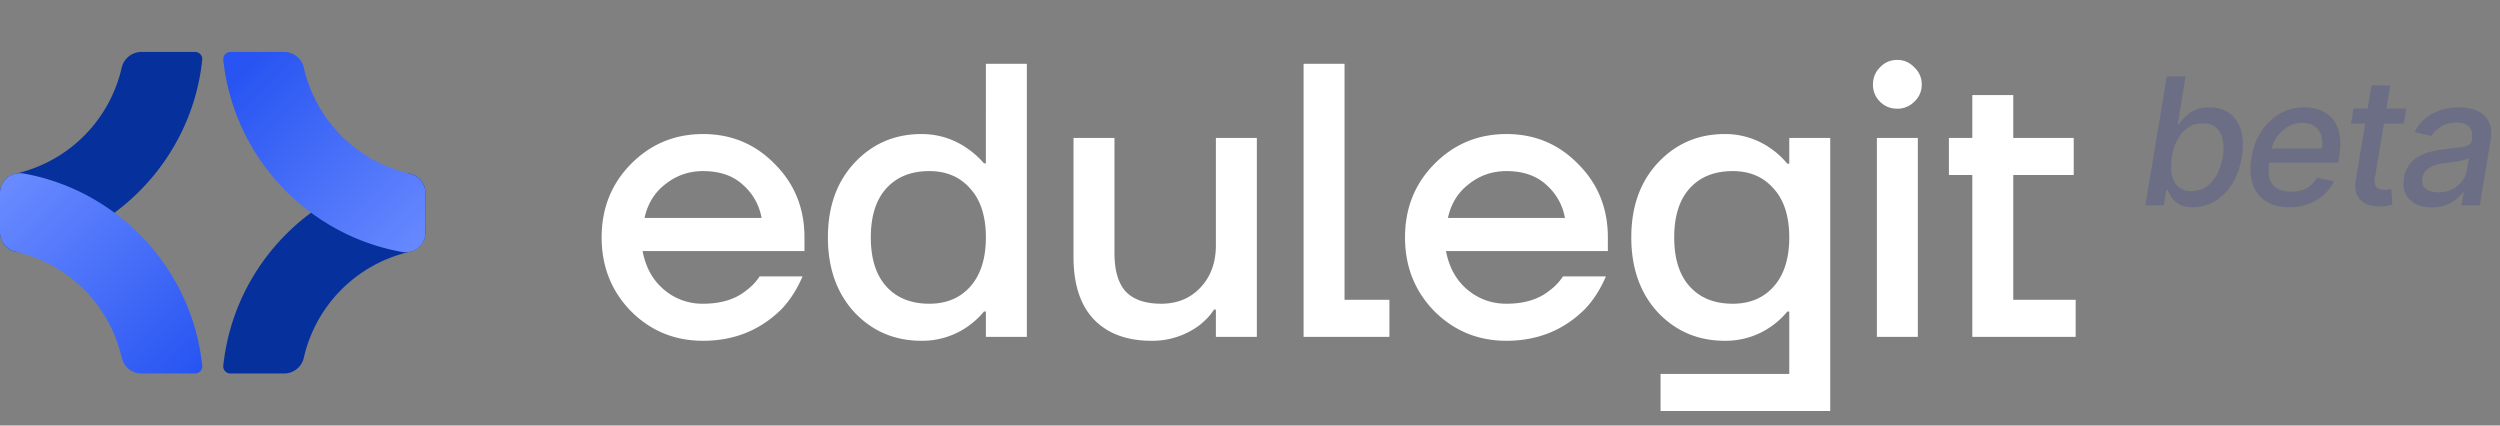
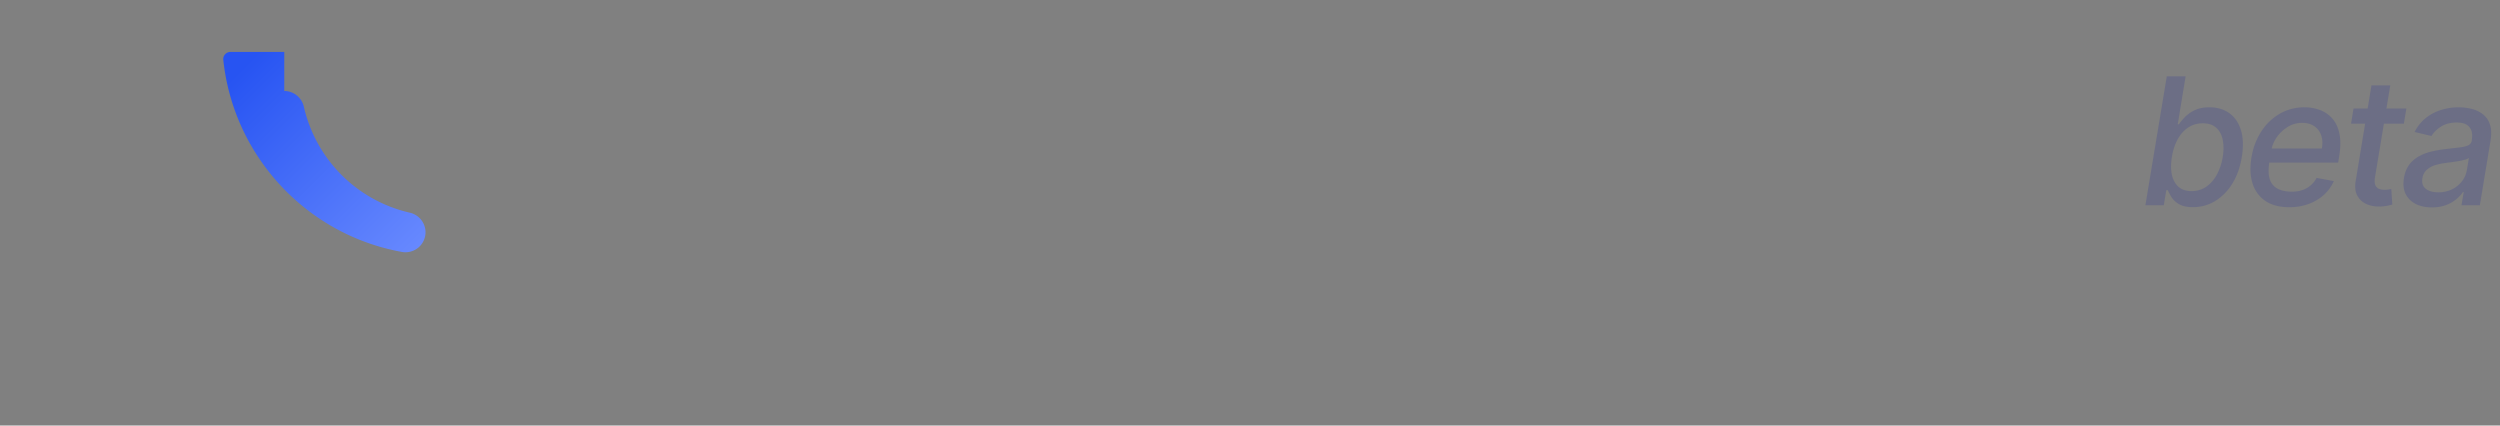
<svg xmlns="http://www.w3.org/2000/svg" width="141" height="24" fill="none">
  <rect width="100%" height="100%" fill="#808080" stroke="none" />
-   <path d="M6.86 3.83A7.942 7.942 0 0 1 .9 9.79c-.522.12-.9.571-.9 1.107v2.2a1.13 1.13 0 0 0 1.328 1.114 12.257 12.257 0 0 0 4.853-2.017A12.395 12.395 0 0 0 9.265 9.11a12.25 12.25 0 0 0 2.141-5.735.402.402 0 0 0-.398-.445h-3.04a1.14 1.14 0 0 0-1.107.9Zm5.733 16.79a.4.4 0 0 0 .397.445h3.042a1.14 1.14 0 0 0 1.106-.901 7.935 7.935 0 0 1 5.961-5.96c.522-.12.9-.571.9-1.107v-2.2a1.13 1.13 0 0 0-1.328-1.113A12.224 12.224 0 0 0 17.82 11.8a12.386 12.386 0 0 0-3.084 3.082 12.266 12.266 0 0 0-2.142 5.738Z" fill="#06309B" />
-   <path d="M16.033 2.93h-3.041a.402.402 0 0 0-.398.445 12.248 12.248 0 0 0 2.142 5.735 12.395 12.395 0 0 0 3.083 3.084 12.259 12.259 0 0 0 4.853 2.016A1.13 1.13 0 0 0 24 13.098v-2.2a1.14 1.14 0 0 0-.9-1.106 7.942 7.942 0 0 1-5.96-5.961 1.14 1.14 0 0 0-1.107-.9Z" fill="url(#a)" />
-   <path d="M9.265 14.882A12.385 12.385 0 0 0 6.18 11.8a12.224 12.224 0 0 0-4.853-2.016A1.13 1.13 0 0 0 0 10.897v2.2c0 .536.378.988.9 1.107a7.935 7.935 0 0 1 5.961 5.96c.119.522.571.9 1.107.9h3.041a.4.4 0 0 0 .397-.444 12.266 12.266 0 0 0-2.141-5.738Z" fill="url(#b)" />
-   <path d="M35.583 17.548c-1.1-1.13-1.65-2.515-1.65-4.158 0-1.643.55-3.021 1.65-4.136 1.114-1.13 2.47-1.694 4.07-1.694 1.598 0 2.947.565 4.047 1.694 1.115 1.115 1.672 2.493 1.672 4.136v.77h-9.13c.177.924.58 1.65 1.21 2.178a3.325 3.325 0 0 0 2.2.792c1.027 0 1.849-.257 2.465-.77a3.04 3.04 0 0 0 .726-.77h2.42c-.308.719-.697 1.327-1.166 1.826-1.203 1.203-2.684 1.804-4.444 1.804-1.6 0-2.956-.557-4.07-1.672Zm.77-5.258h6.6a3.221 3.221 0 0 0-1.056-1.87c-.558-.513-1.306-.77-2.244-.77-.792 0-1.496.242-2.112.726-.616.47-1.012 1.107-1.188 1.914Zm11.837 5.324c-.997-1.085-1.496-2.493-1.496-4.224 0-1.73.499-3.131 1.496-4.202 1.012-1.085 2.274-1.628 3.784-1.628a4.45 4.45 0 0 1 2.618.836c.337.235.638.506.902.814h.11V3.6h2.31V19h-2.31v-1.43h-.11c-.25.308-.55.587-.902.836a4.466 4.466 0 0 1-2.618.814c-1.51 0-2.772-.535-3.784-1.606Zm1.804-6.996c-.587.645-.88 1.57-.88 2.772 0 1.203.294 2.127.88 2.772.587.645 1.394.968 2.42.968.968 0 1.738-.323 2.31-.968.587-.66.88-1.584.88-2.772 0-1.188-.293-2.105-.88-2.75-.572-.66-1.342-.99-2.31-.99-1.026 0-1.833.323-2.42.968Zm10.552 3.872V7.78h2.31v6.49c0 .983.212 1.709.638 2.178.44.455 1.107.682 2.002.682.894 0 1.628-.3 2.2-.902.586-.616.88-1.415.88-2.398V7.78h2.31V19h-2.31v-1.54h-.11c-.176.293-.448.587-.814.88a4.429 4.429 0 0 1-2.706.88c-1.394 0-2.48-.403-3.256-1.21-.763-.807-1.144-1.98-1.144-3.52ZM73.522 19V3.6h2.31v13.31h2.53V19h-4.84Zm7.371-1.452c-1.1-1.13-1.65-2.515-1.65-4.158 0-1.643.55-3.021 1.65-4.136 1.115-1.13 2.471-1.694 4.07-1.694 1.599 0 2.948.565 4.048 1.694 1.115 1.115 1.672 2.493 1.672 4.136v.77h-9.13c.176.924.58 1.65 1.21 2.178s1.364.792 2.2.792c1.027 0 1.848-.257 2.464-.77.279-.205.52-.462.726-.77h2.42c-.308.719-.697 1.327-1.166 1.826-1.203 1.203-2.684 1.804-4.444 1.804-1.599 0-2.955-.557-4.07-1.672Zm.77-5.258h6.6a3.221 3.221 0 0 0-1.056-1.87c-.557-.513-1.305-.77-2.244-.77-.792 0-1.496.242-2.112.726-.616.47-1.012 1.107-1.188 1.914Zm11.838 5.324c-.998-1.085-1.496-2.493-1.496-4.224 0-1.73.498-3.131 1.496-4.202 1.012-1.085 2.273-1.628 3.784-1.628a4.45 4.45 0 0 1 2.618.836 4.5 4.5 0 0 1 .902.836h.11V7.78h2.31v15.4h-9.57v-2.09h7.26v-3.52h-.11c-.25.308-.55.587-.902.836a4.466 4.466 0 0 1-2.618.814c-1.51 0-2.772-.535-3.784-1.606Zm1.804-6.996c-.587.645-.88 1.57-.88 2.772 0 1.203.293 2.127.88 2.772.586.645 1.393.968 2.42.968.968 0 1.738-.323 2.31-.968.586-.66.88-1.584.88-2.772 0-1.188-.294-2.105-.88-2.75-.572-.66-1.342-.99-2.31-.99-1.027 0-1.834.323-2.42.968Zm10.727-4.884a1.317 1.317 0 0 1-.396-.968c0-.381.132-.704.396-.968.264-.279.587-.418.968-.418s.704.14.968.418c.279.264.418.587.418.968s-.139.704-.418.968a1.317 1.317 0 0 1-.968.396c-.381 0-.704-.132-.968-.396ZM105.856 19V7.78h2.31V19h-2.31Zm4.062-9.13V7.78h1.32V5.36h2.31v2.42h3.41v2.09h-3.41v7.04h3.52V19h-5.83V9.87h-1.32Z" fill="#fff" />
+   <path d="M16.033 2.93h-3.041a.402.402 0 0 0-.398.445 12.248 12.248 0 0 0 2.142 5.735 12.395 12.395 0 0 0 3.083 3.084 12.259 12.259 0 0 0 4.853 2.016A1.13 1.13 0 0 0 24 13.098a1.14 1.14 0 0 0-.9-1.106 7.942 7.942 0 0 1-5.96-5.961 1.14 1.14 0 0 0-1.107-.9Z" fill="url(#a)" />
  <path fill-rule="evenodd" clip-rule="evenodd" d="M122.207 4.305 121 11.577h1.037l.142-.848h.089c.047.116.117.248.209.397.095.15.237.28.426.391.192.111.454.167.785.167a2.38 2.38 0 0 0 1.232-.337 2.91 2.91 0 0 0 .97-.97c.267-.421.45-.927.547-1.516.097-.59.081-1.094-.046-1.513-.128-.419-.346-.74-.654-.962-.308-.223-.682-.334-1.122-.334-.338 0-.62.057-.845.17a1.951 1.951 0 0 0-.551.39c-.139.15-.249.281-.33.395h-.064l.444-2.702h-1.062Zm.288 5.554c-.062-.29-.062-.625 0-1.009.062-.379.17-.71.327-.994.156-.284.354-.506.593-.664.239-.159.512-.238.82-.238.32 0 .572.083.756.248.188.166.311.392.37.679.059.286.06.61.003.97a3.18 3.18 0 0 1-.326.983 1.971 1.971 0 0 1-.597.692 1.43 1.43 0 0 1-.838.252c-.303 0-.548-.08-.735-.241-.185-.163-.309-.39-.373-.678Zm13.084-2.884.139-.852h-1.124l.218-1.307h-1.062l-.215 1.307h-.797l-.138.852h.794l-.532 3.22c-.056.33-.029.603.082.821.111.216.279.377.504.483.225.104.477.154.757.15a2.628 2.628 0 0 0 .721-.114l-.057-.877-.153.028a1.234 1.234 0 0 1-.224.018.895.895 0 0 1-.316-.054.381.381 0 0 1-.206-.21c-.045-.103-.051-.258-.017-.464l.499-3.001h1.127Zm.672 4.531c.258.128.56.192.906.192.3 0 .565-.044.795-.131a2.028 2.028 0 0 0 .959-.735h.043l-.128.745h1.037l.6-3.622c.066-.398.052-.72-.043-.97a1.197 1.197 0 0 0-.433-.578 1.722 1.722 0 0 0-.639-.277 3.134 3.134 0 0 0-.679-.078c-.329 0-.651.047-.965.142a2.598 2.598 0 0 0-.87.447c-.263.204-.48.471-.65.803l.951.227c.114-.194.29-.37.529-.525.242-.157.54-.235.895-.235.341 0 .58.087.718.26.139.17.184.409.135.717v.025a.365.365 0 0 1-.189.277c-.104.054-.26.094-.468.12-.206.026-.475.058-.806.096a6.73 6.73 0 0 0-.782.132 2.85 2.85 0 0 0-.717.266 1.71 1.71 0 0 0-.561.472 1.695 1.695 0 0 0-.305.76c-.06.358-.028.66.095.906s.314.434.572.564Zm2.053-.834a1.706 1.706 0 0 1-.785.174c-.301 0-.536-.066-.707-.2-.168-.134-.231-.333-.188-.596a.778.778 0 0 1 .227-.454 1.21 1.21 0 0 1 .451-.267c.183-.061.378-.105.586-.13.088-.015.198-.03.33-.047.135-.017.273-.037.412-.06.14-.024.266-.051.377-.082a.655.655 0 0 0 .238-.103l-.117.703a1.384 1.384 0 0 1-.267.607 1.585 1.585 0 0 1-.557.455Zm-9.194 1.015c-.535 0-.977-.114-1.328-.344a1.828 1.828 0 0 1-.731-.977c-.14-.421-.163-.915-.068-1.48a3.787 3.787 0 0 1 .558-1.478 3.058 3.058 0 0 1 1.044-.998 2.753 2.753 0 0 1 1.388-.358c.308 0 .598.05.87.152.275.102.508.262.7.48.192.218.324.5.398.849.075.345.073.765-.008 1.26l-.06.377h-3.886c-.06.394-.049.711.033.951a.898.898 0 0 0 .448.526c.213.109.479.163.799.163.206 0 .396-.028.571-.085a1.46 1.46 0 0 0 .473-.26 1.45 1.45 0 0 0 .344-.432l.973.18a2.29 2.29 0 0 1-.561.778c-.244.22-.532.392-.863.515a3.15 3.15 0 0 1-1.094.181Zm1.843-3.313h-2.829c.048-.222.148-.439.297-.65a2.07 2.07 0 0 1 .618-.571 1.51 1.51 0 0 1 .796-.224c.277 0 .506.063.689.188.184.126.315.297.39.515.076.215.089.463.039.742Z" fill="#6C6E85" />
  <defs>
    <linearGradient id="a" x1="25.5" y1="12.997" x2="15" y2="2.497" gradientUnits="userSpaceOnUse">
      <stop stop-color="#6A8BFF" />
      <stop offset="1" stop-color="#2754F2" />
    </linearGradient>
    <linearGradient id="b" x1=".488" y1="9.941" x2="11.393" y2="20.846" gradientUnits="userSpaceOnUse">
      <stop stop-color="#6A8BFF" />
      <stop offset="1" stop-color="#2754F2" />
    </linearGradient>
  </defs>
</svg>